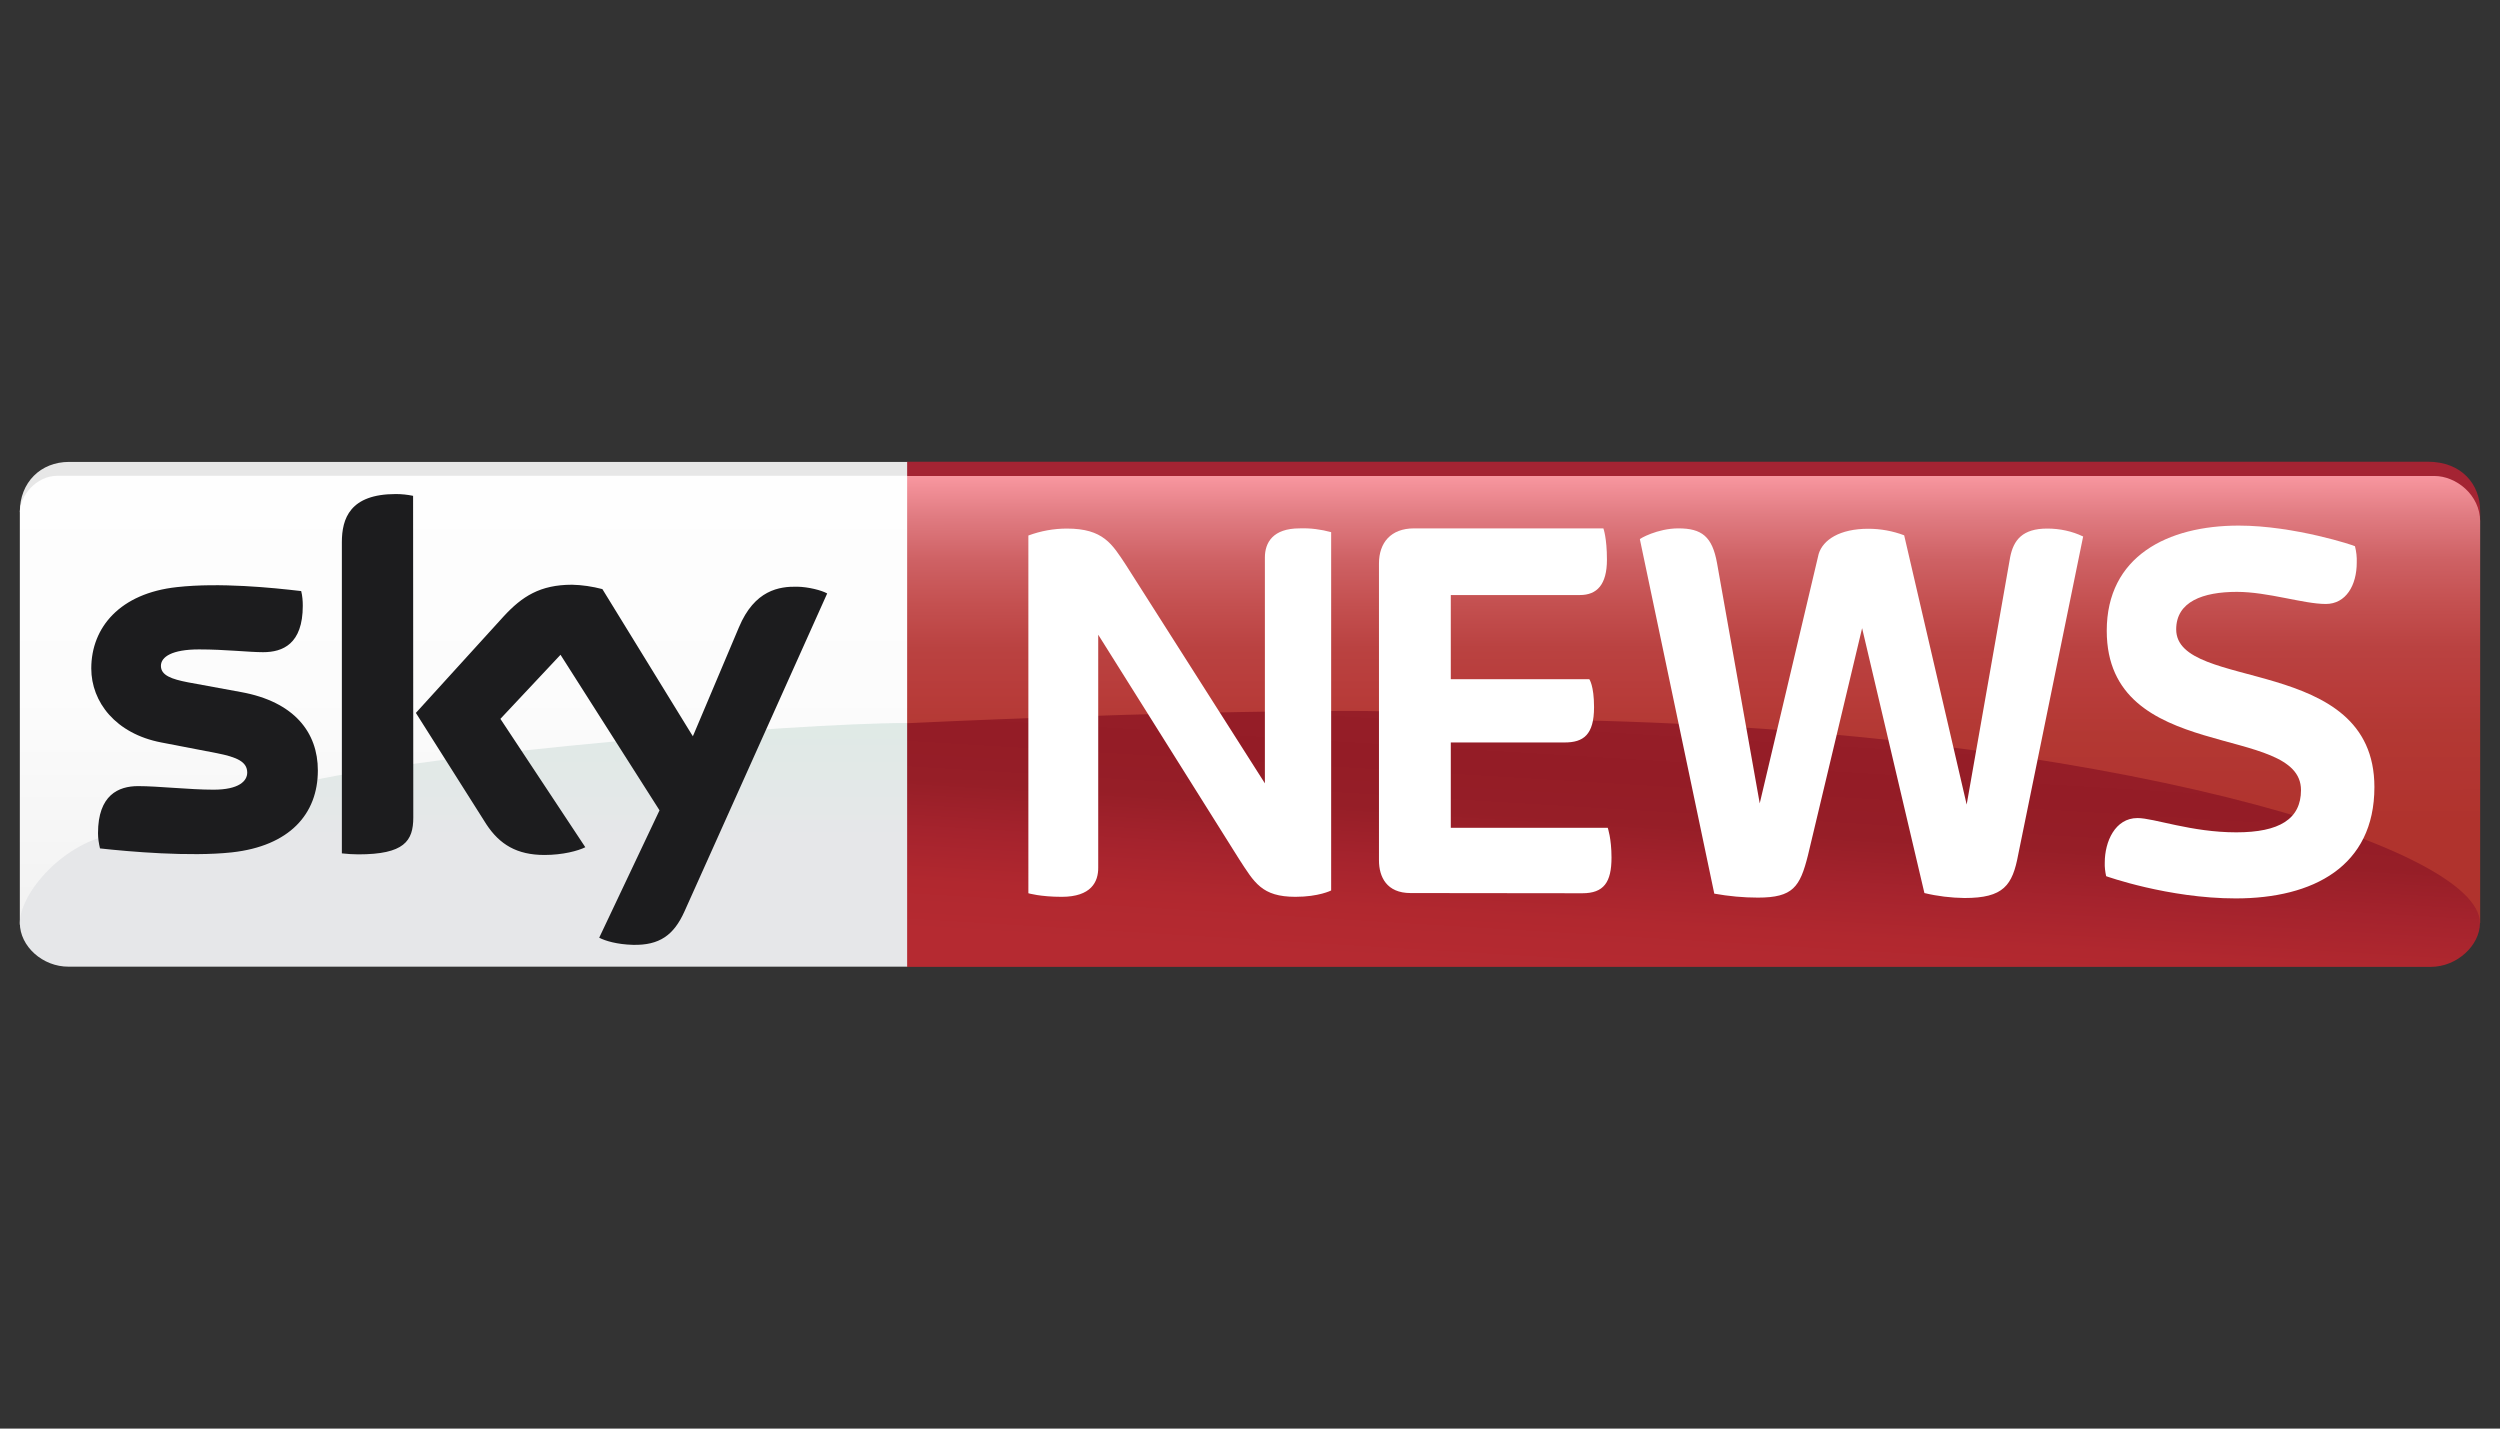
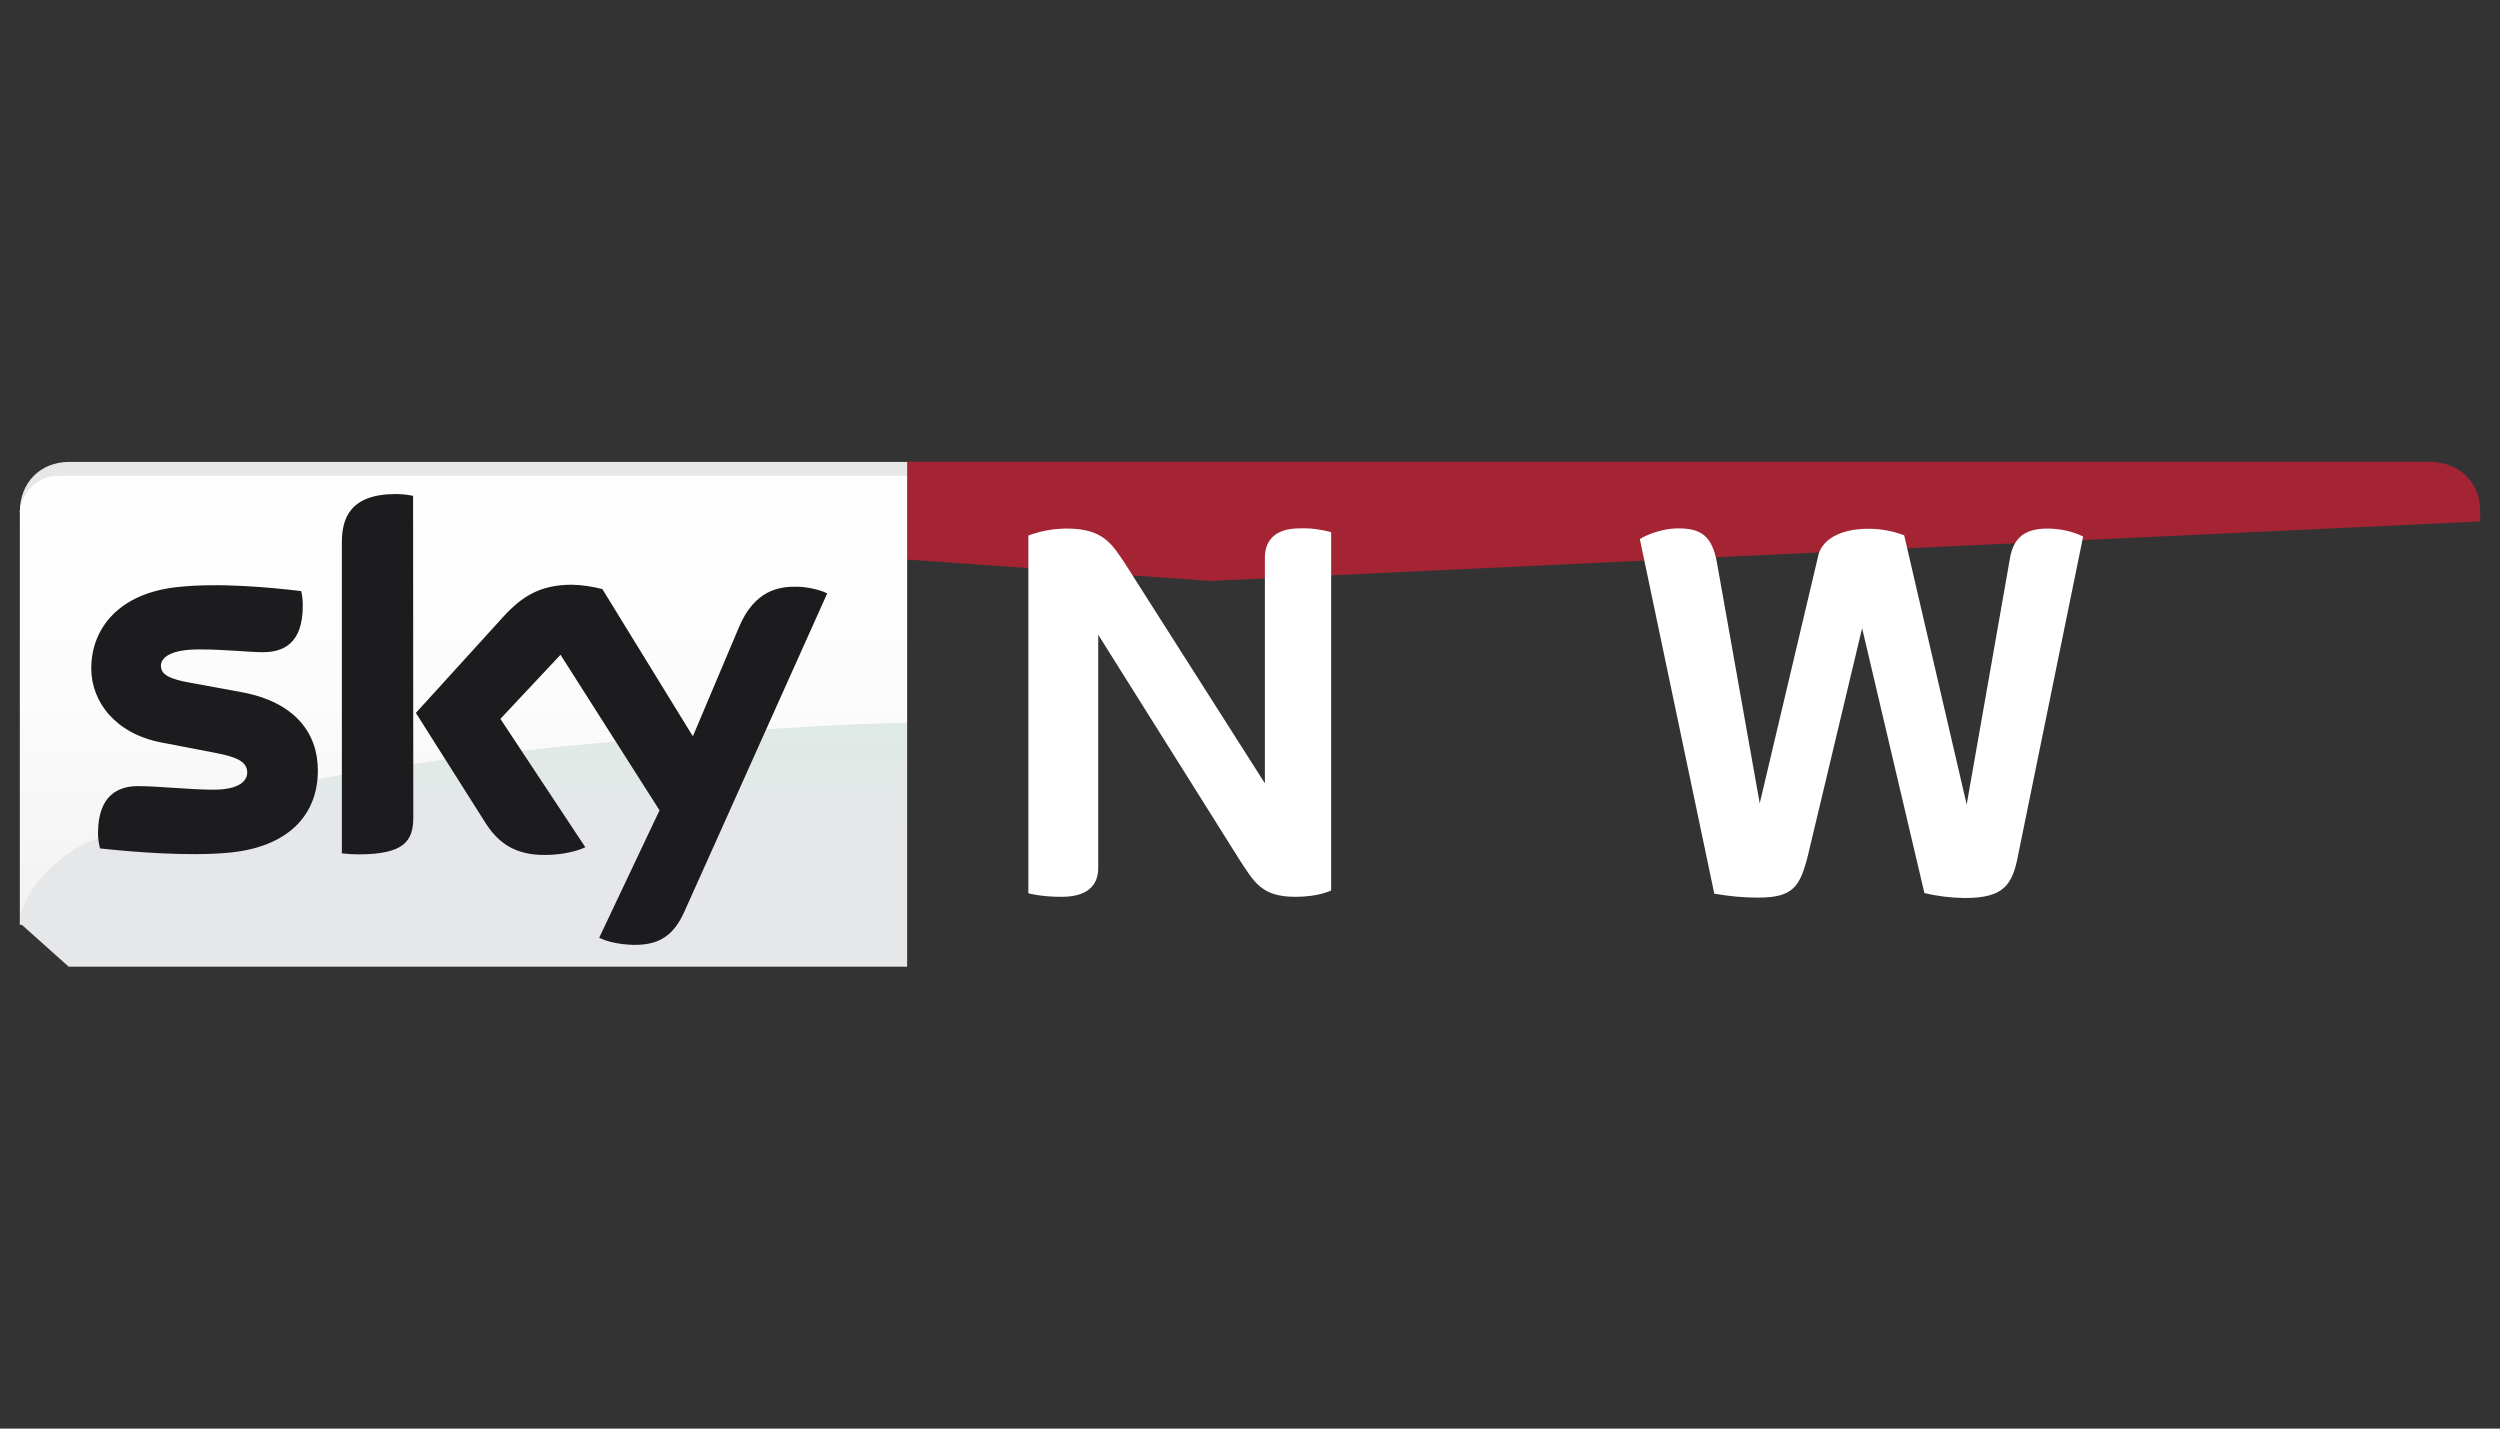
<svg xmlns="http://www.w3.org/2000/svg" version="1.0" id="Logo" x="0px" y="0px" viewBox="0 0 1260 720" enable-background="new 0 0 1260 720" xml:space="preserve">
  <rect x="0" y="0" width="1260" height="720" fill="#333333" stroke="none" />
  <title>sky news-</title>
  <g id="layer1">
    <path id="path3010" fill="#A42433" d="M1250,257.5c0-13.3-9.2-24.8-26.5-24.8H457.2l-76.9,43.9l229.8,16.2l639.9-30V257.5z" />
    <path id="path3004" fill="#E7E7E7" d="M10,258c0-14.9,10.5-25.2,24.8-25.2h422.4v7.1l-41.5,61.9H53.3L10,258z" />
    <linearGradient id="path3008_1_" gradientUnits="userSpaceOnUse" x1="425.848" y1="1045.209" x2="425.948" y2="1200.559" gradientTransform="matrix(1.42 0 0 1.42 201.55 -1245.94)">
      <stop offset="0" style="stop-color:#FA99A2" />
      <stop offset="0.1" style="stop-color:#E07B81" />
      <stop offset="0.2" style="stop-color:#CE6164" />
      <stop offset="0.3" style="stop-color:#C45050" />
      <stop offset="0.4" style="stop-color:#BA4241" />
      <stop offset="0.5" style="stop-color:#B83C3A" />
      <stop offset="0.6" style="stop-color:#B33833" />
      <stop offset="0.7" style="stop-color:#B23531" />
      <stop offset="0.8" style="stop-color:#B0332D" />
      <stop offset="0.9" style="stop-color:#B0332D" />
      <stop offset="1" style="stop-color:#B0332D" />
    </linearGradient>
-     <path id="path3008" fill="url(#path3008_1_)" d="M440.4,269.9l16.8-30H1227c10.7,0,23,9.4,23,23v202.3l-242.2-13.3l-645.2-35.4   L440.4,269.9z" />
    <linearGradient id="path3002_1_" gradientUnits="userSpaceOnUse" x1="22.574" y1="1045.19" x2="22.574" y2="1204.07" gradientTransform="matrix(1.42 0 0 1.42 201.55 -1245.94)">
      <stop offset="0" style="stop-color:#FEFEFE" />
      <stop offset="0.5" style="stop-color:#FCFCFC" />
      <stop offset="1" style="stop-color:#F2F2F2" />
    </linearGradient>
    <path id="path3002" fill="url(#path3002_1_)" d="M10,466.1V258c0-7.9,8.1-18.2,18.9-18.2h428.3v124.6l-85.7,69.8L10,466.1z" />
    <linearGradient id="path3006_1_" gradientUnits="userSpaceOnUse" x1="447.817" y1="1134.022" x2="442.397" y2="1223.772" gradientTransform="matrix(1.42 0 0 1.42 201.55 -1245.94)">
      <stop offset="0" style="stop-color:#961E28" />
      <stop offset="0.2" style="stop-color:#941C26" />
      <stop offset="0.4" style="stop-color:#961E27" />
      <stop offset="0.6" style="stop-color:#A5232D" />
      <stop offset="0.8" style="stop-color:#B1282F" />
      <stop offset="1" style="stop-color:#B52A31" />
    </linearGradient>
-     <path id="path3006" fill="url(#path3006_1_)" d="M457.2,487.3l-41.5-70.7l41.5-52.1c0,0,128-6.2,224-6.2c39.2,0,114,4.7,114,4.7   c265.6,5.9,454.7,63.4,454.7,102.2c0,11.2-11.5,22.1-24.8,22.1L457.2,487.3z" />
    <linearGradient id="path3000_1_" gradientUnits="userSpaceOnUse" x1="22.578" y1="1132.52" x2="22.578" y2="1219.13" gradientTransform="matrix(1.42 0 0 1.42 201.55 -1245.94)">
      <stop offset="0" style="stop-color:#DFEAE6" />
      <stop offset="0.5" style="stop-color:#E6E7E9" />
      <stop offset="1" style="stop-color:#E6E7E9" />
    </linearGradient>
-     <path id="path3000" fill="url(#path3000_1_)" d="M10,465.2c0-15,22.1-41.2,48.8-45l97.5-26.6c63.2-13.9,243.1-29.2,300.9-29.2   v122.8H34.6C21.5,487.3,10,476.9,10,465.2z" />
+     <path id="path3000" fill="url(#path3000_1_)" d="M10,465.2c0-15,22.1-41.2,48.8-45l97.5-26.6c63.2-13.9,243.1-29.2,300.9-29.2   v122.8H34.6z" />
    <g id="layer1-7">
      <path id="path5944" fill="#1C1C1E" d="M208.3,412c0,11.9-4.6,18.6-27.7,18.6c-2.8,0-5.5-0.2-8.3-0.5V273.3    c0-11.9,4-24.3,27.2-24.3c2.9,0,5.8,0.3,8.7,0.9L208.3,412z M160.2,388.3c0,22-14.3,38.1-43.4,41.3c-21.2,2.3-51.9-0.4-66.4-2    c-0.6-2.5-1-5.1-1-7.7c0-19.2,10.3-23.7,20.2-23.7c10.1,0,26,1.8,38,1.8c12.9,0,17-4.4,17-8.6c0-5.5-5.2-7.8-15.3-9.8l-28-5.4    c-23-4.4-35.3-20.4-35.3-37.3c0-20.7,14.5-37.9,43.2-41c21.6-2.4,48.1,0.3,62.6,2c0.6,2.4,0.8,4.9,0.8,7.4    c0,19.3-10.1,23.4-20,23.4c-7.3,0-19-1.4-32.3-1.4c-13.5,0-19.2,3.7-19.2,8.3c0,4.8,5.4,6.7,13.7,8.3l26.7,4.9    C148.4,353.7,160.2,369.2,160.2,388.3 M302,472.6c3,1.6,9.1,3.4,17,3.6c13.3,0.3,20.6-4.8,26-16.9l71.9-160.2    c-2.8-1.6-9.5-3.3-15-3.4c-9.1-0.2-21.6,1.6-29.5,20.5l-23.2,54.9l-45.6-74.2c-5-1.3-10.2-2.1-15.3-2.2c-16.1,0-25.2,5.9-34.5,16    l-44.2,48.6l35.5,56.1c6.7,10.2,15.4,15.5,29.3,15.5c9.3,0,17-2.1,20.6-3.9l-42.8-64.7l30.3-32.3l49.9,78.4" />
    </g>
    <path id="path3084" fill="#FFFFFF" d="M535.1,452c-10.8,0-16.8-1.8-16.8-1.8V269.9c6.2-2.3,12.8-3.5,19.4-3.5   c18.4,0,22.8,7.8,29.8,18.4l70,110V281c0-7.6,4.1-14.7,17.5-14.7c5.4-0.2,10.7,0.5,15.9,1.9v180.6c0,0-6.2,3.2-18,3.2   c-17,0-20.7-7.2-28.4-19l-71-113.1v117.3C553.6,444.5,549.9,452,535.1,452L535.1,452z" />
-     <path id="path3086" fill="#FFFFFF" d="M710.9,450.1c-12,0-15.9-8.1-15.9-16.5V284c0-10.4,5.9-17.7,17.7-17.7h95.4   c0,0,1.8,4.7,1.8,15.8c0,12.5-5,17.8-13.6,17.8h-65.1v42.4H801c0,0,2.4,3.2,2.4,14.1c0,14-5.4,17.8-14.8,17.8h-57.4v43h79.1   c0,0,1.9,5.4,1.9,15c0,12.5-3.9,18-14.7,18L710.9,450.1z" />
    <path id="path3092" fill="#FFFFFF" d="M826.5,271.8c-0.4-0.2,8.9-5.5,19.4-5.5c11.8,0,17.1,4.1,19.5,17.6l21.5,121l29.7-125.7   c2.2-7.2,10.7-12.7,25-12.7c6.2,0,12.3,1.1,18.1,3.3l31.5,135.7l21.9-124.6c1.7-8.8,6.3-14.5,18.7-14.5c6.3,0,12.5,1.3,18.1,4   l-32.7,160.2c-2.9,15.7-7.4,22-27.1,22c-6.8-0.1-13.6-0.9-20.2-2.5l-31.4-133.5l-27.3,114.5c-4,15.9-7.5,21.3-25.2,21.3   c-7.4,0-14.7-0.7-22-2L826.5,271.8z" />
-     <path id="path3094" fill="#FFFFFF" d="M1128.3,264.9c-35.9,0-66.5,15.5-66.5,53c0,67.4,97.9,46.2,97.9,80.3   c0,14.6-10.9,21.3-32.6,21.3c-22.7,0-41.5-7.2-49.8-7.2c-11.3,0-16.5,11.9-16.5,22.4c-0.1,2.3,0.2,4.6,0.7,6.9   c0,0,31.3,11.2,65.3,11.2c39,0,69.9-16.1,69.9-56.1c0-67.2-99.9-47.9-99.9-79.5c0-14,13.5-18.9,30.6-18.9c15.6,0,33.6,6.1,44.8,6.1   c10.1,0,15.6-9.3,15.6-20.9c0.1-2.8-0.2-5.5-0.9-8.2C1187.1,275.1,1156.5,264.9,1128.3,264.9L1128.3,264.9z" />
  </g>
</svg>